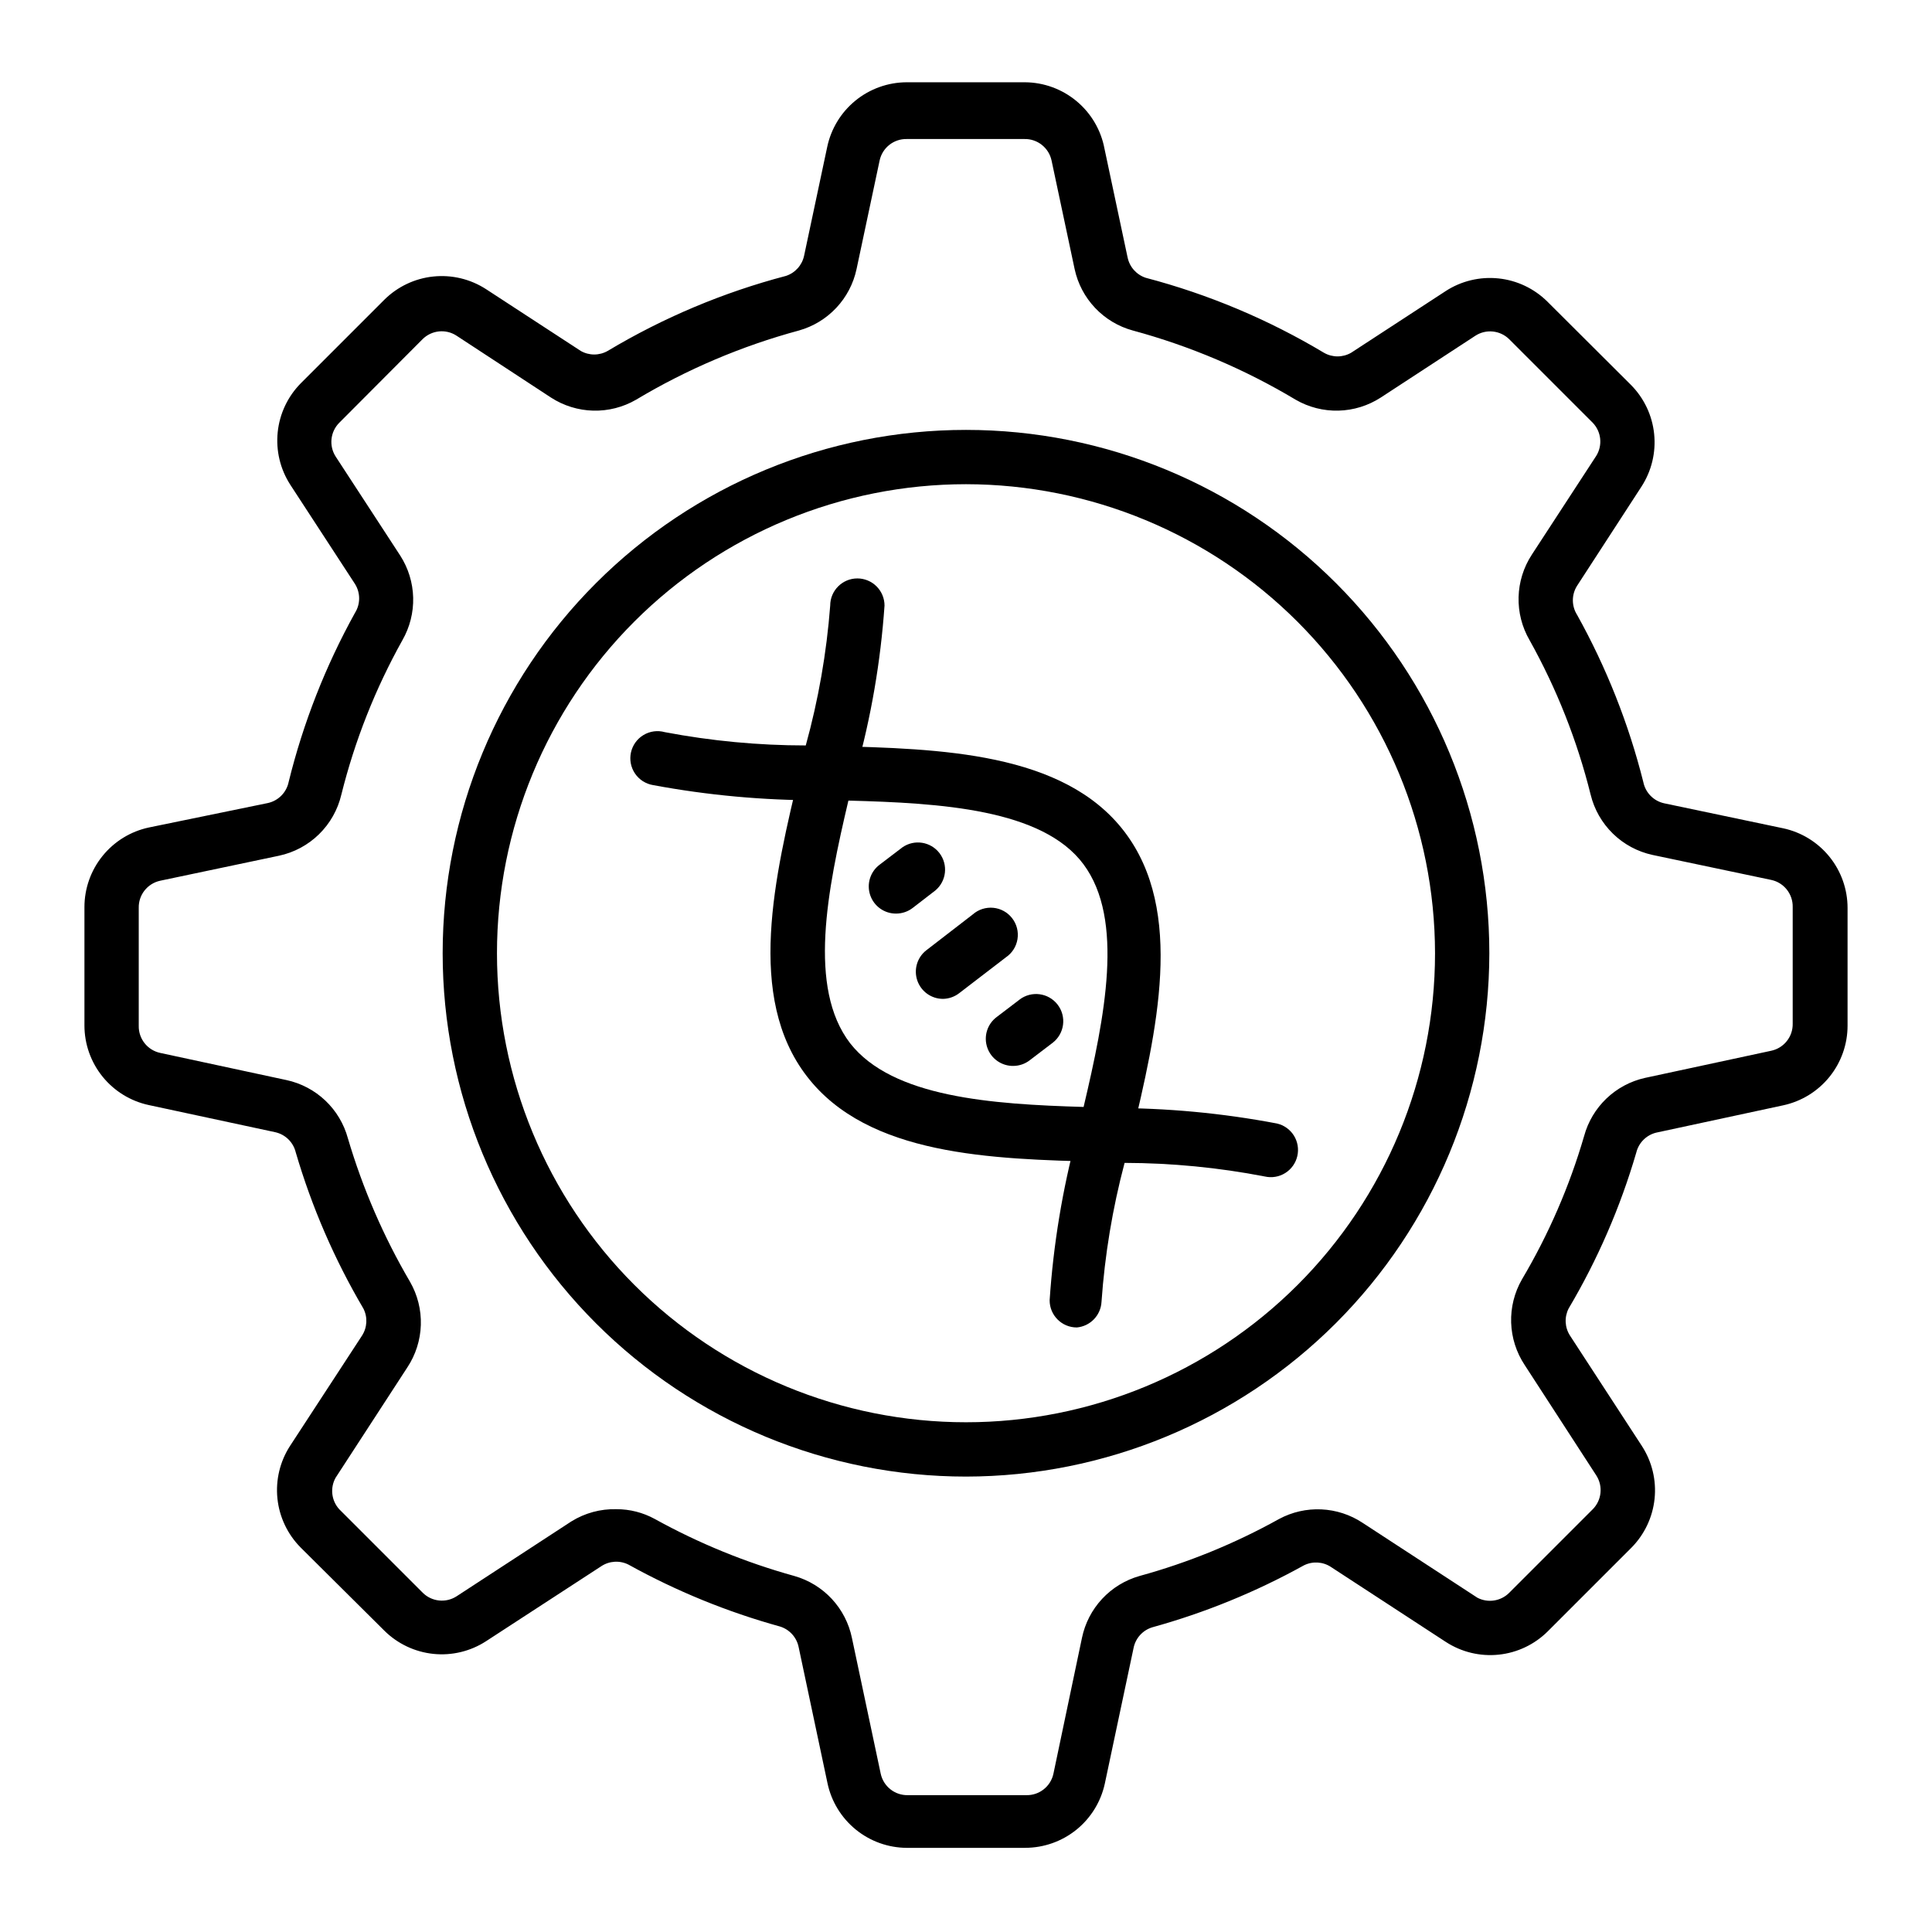
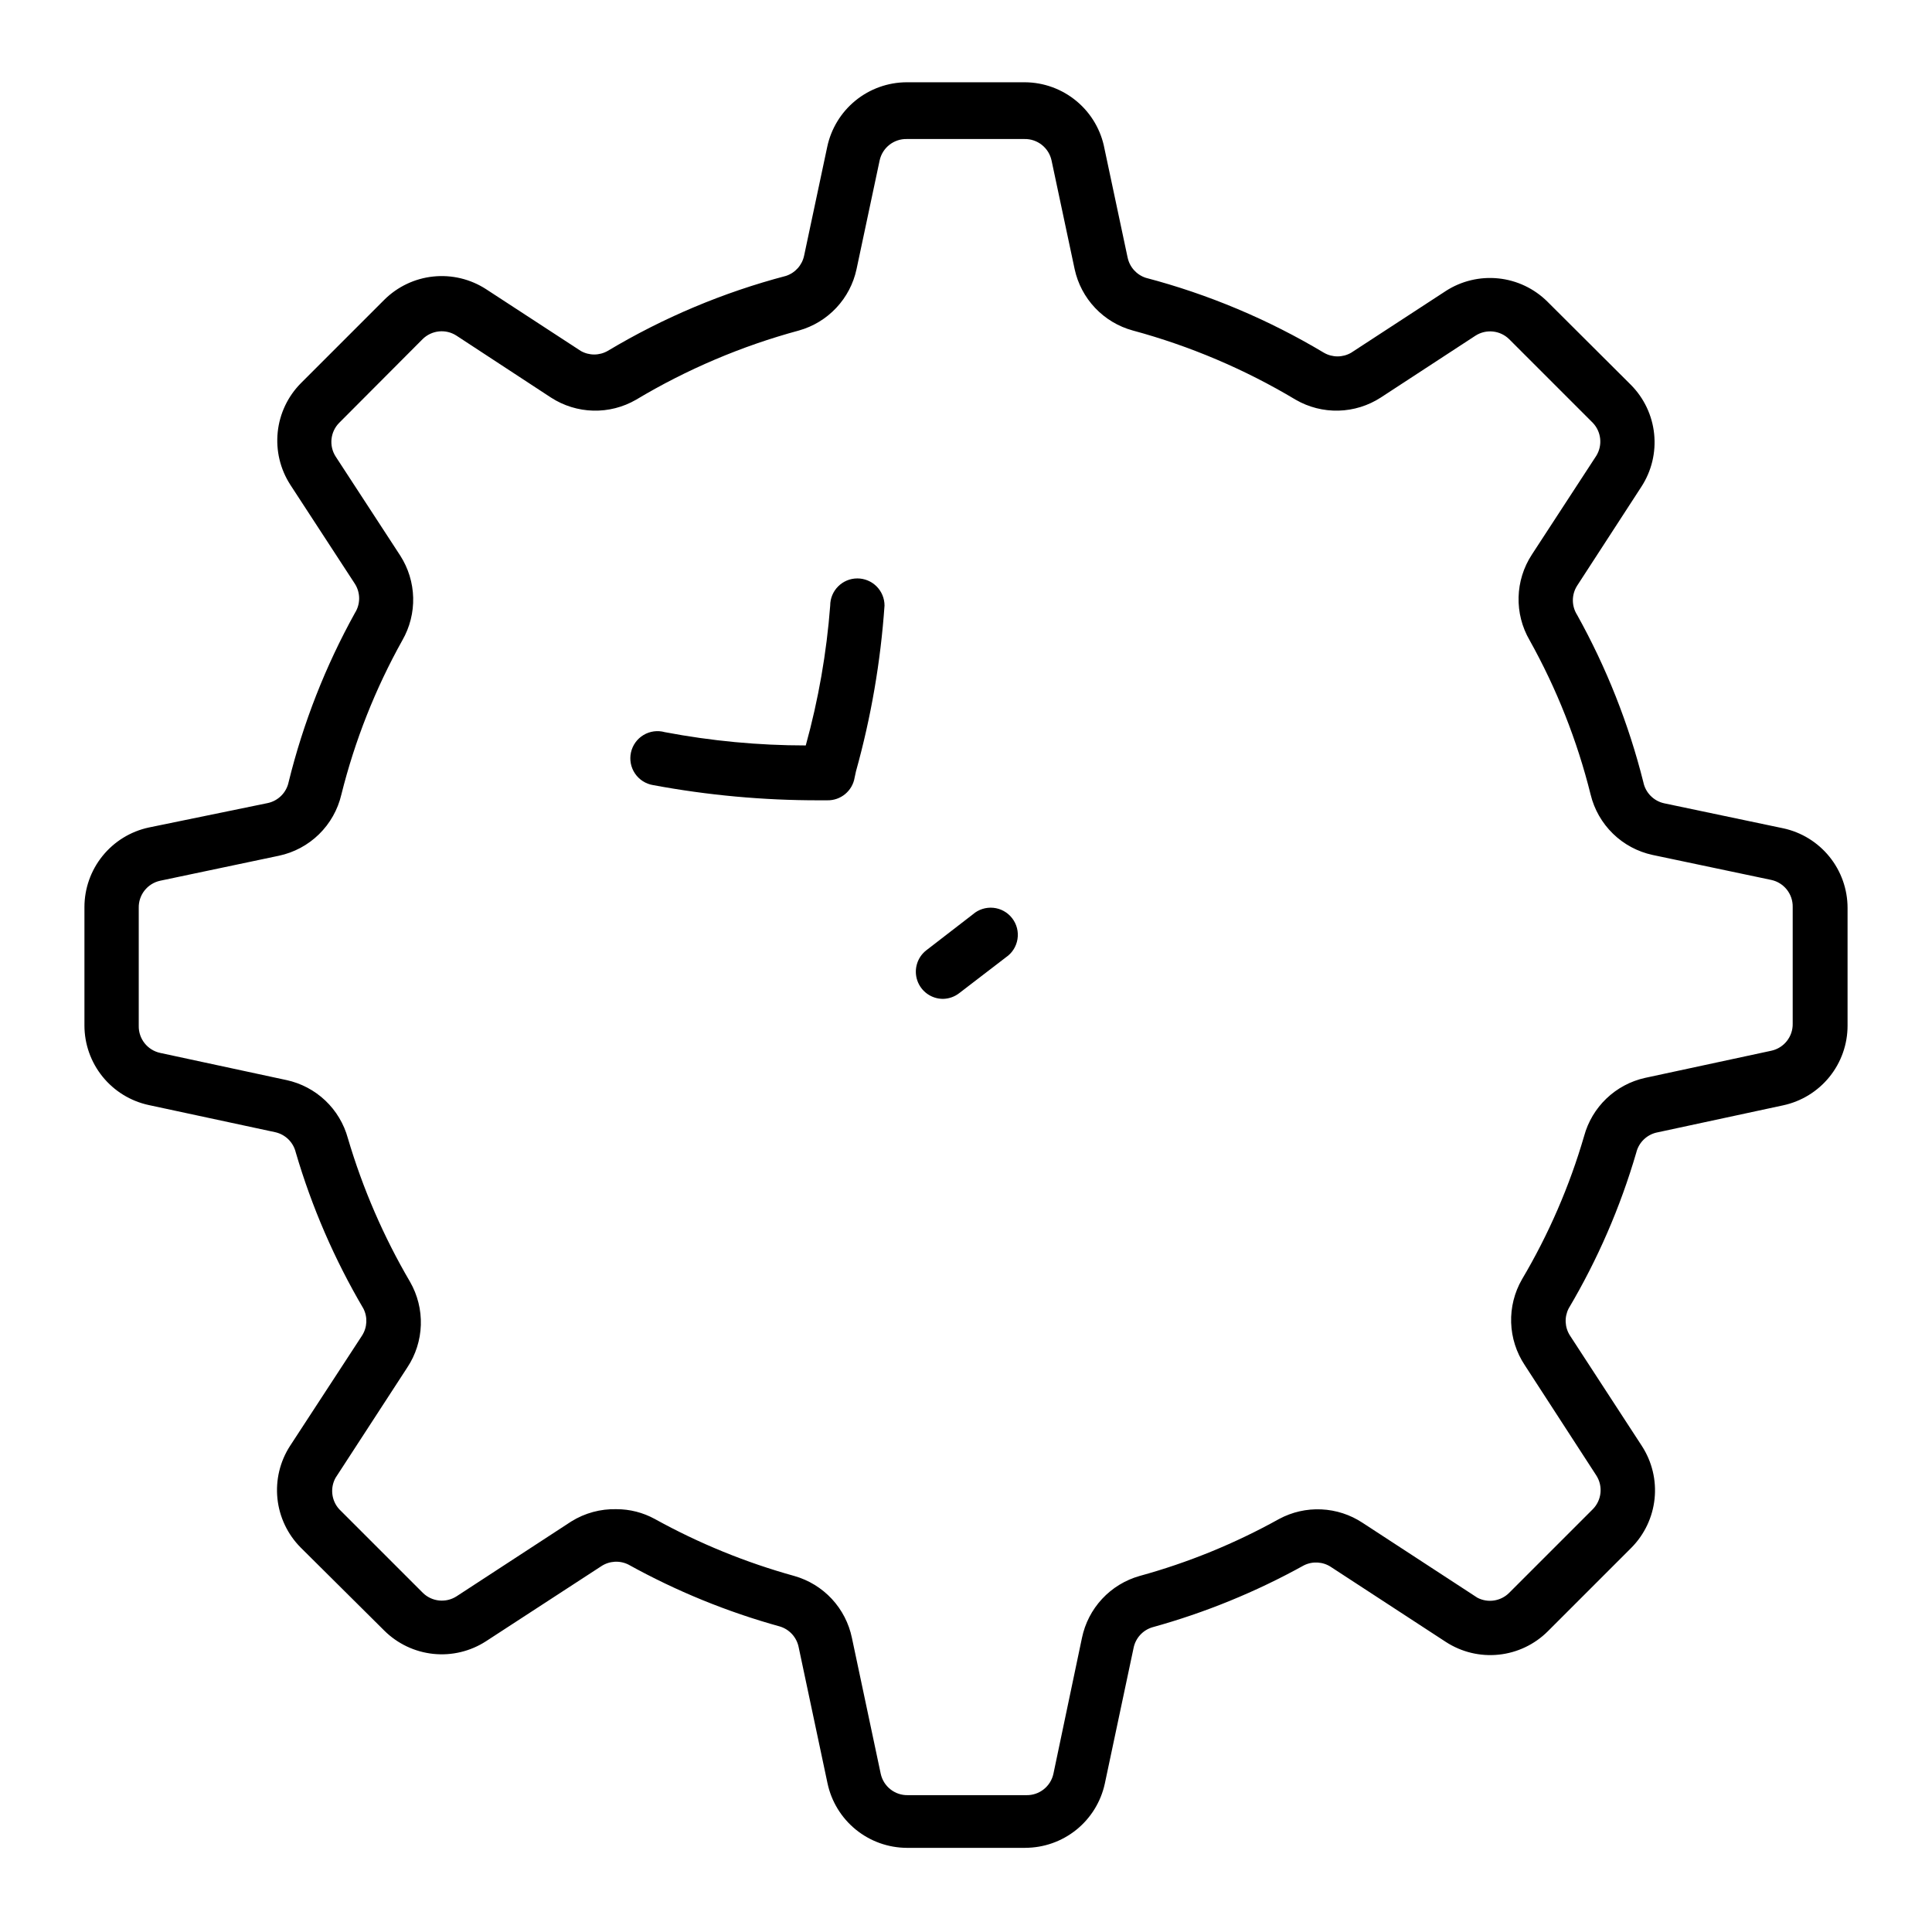
<svg xmlns="http://www.w3.org/2000/svg" fill="#000000" width="800px" height="800px" version="1.1" viewBox="144 144 512 512">
  <g>
    <path d="m415.69 633.7h-31.379c-4.934-0.027-9.707-1.738-13.531-4.856-3.824-3.117-6.465-7.449-7.484-12.273l-7.629-35.988c-0.5-2.625-2.41-4.762-4.969-5.543-13.984-3.867-27.465-9.375-40.16-16.41-2.301-1.152-5.047-0.988-7.195 0.434l-30.516 19.863c-4.144 2.691-9.082 3.879-13.992 3.367-4.91-0.512-9.5-2.691-13-6.172l-22.168-22.023c-3.465-3.496-5.633-8.07-6.144-12.965-0.508-4.898 0.668-9.82 3.34-13.953l19.074-29.223h-0.004c1.398-2.16 1.539-4.906 0.359-7.195-7.656-13.004-13.676-26.906-17.918-41.387-0.645-2.656-2.734-4.719-5.398-5.324l-33.539-7.199c-4.828-1.035-9.152-3.695-12.254-7.531-3.106-3.836-4.801-8.621-4.805-13.555v-31.383c0.004-4.934 1.699-9.719 4.805-13.555 3.102-3.836 7.426-6.496 12.254-7.531l31.523-6.477c2.801-0.605 4.977-2.809 5.543-5.617 3.852-15.629 9.758-30.684 17.559-44.766 1.488-2.352 1.488-5.352 0-7.699l-17.129-26.27v-0.004c-2.668-4.133-3.848-9.055-3.336-13.953 0.508-4.894 2.676-9.469 6.144-12.965l22.094-22.094c3.5-3.484 8.09-5.664 13-6.172 4.91-0.512 9.848 0.676 13.992 3.363l25.047 16.336-0.004 0.004c2.231 1.285 4.973 1.285 7.199 0 14.727-8.812 30.621-15.5 47.215-19.863 2.461-0.805 4.301-2.863 4.82-5.398l6.117-28.789c1.02-4.828 3.664-9.16 7.484-12.277 3.824-3.113 8.602-4.828 13.535-4.852h31.379c5.016 0.031 9.863 1.809 13.711 5.027 3.848 3.215 6.457 7.672 7.375 12.605l6.117 28.789h0.004c0.52 2.535 2.359 4.594 4.82 5.398 16.594 4.363 32.488 11.051 47.215 19.863 2.227 1.285 4.969 1.285 7.195 0l25.047-16.336v-0.004c4.141-2.688 9.082-3.875 13.992-3.363 4.91 0.508 9.5 2.688 13 6.172l22.094 22.023c3.484 3.5 5.664 8.086 6.172 13 0.512 4.91-0.676 9.848-3.363 13.988l-17.059 26.273c-1.488 2.348-1.488 5.348 0 7.699 7.766 13.945 13.672 28.852 17.562 44.336 0.566 2.809 2.742 5.012 5.539 5.613l31.523 6.621h0.004c4.824 1.035 9.148 3.695 12.25 7.531 3.106 3.836 4.801 8.621 4.805 13.559v31.234c-0.004 4.938-1.699 9.719-4.805 13.559-3.102 3.836-7.426 6.492-12.25 7.531l-33.469 7.199v-0.004c-2.691 0.582-4.816 2.652-5.469 5.328-4.223 14.465-10.242 28.344-17.922 41.312-1.176 2.289-1.039 5.035 0.359 7.195l19.074 29.293c2.668 4.137 3.848 9.059 3.336 13.953-0.512 4.894-2.68 9.469-6.144 12.965l-22.168 22.168c-3.5 3.484-8.086 5.66-13 6.172-4.91 0.512-9.848-0.676-13.988-3.363l-30.445-19.863v-0.004c-2.148-1.422-4.894-1.586-7.199-0.43-12.691 7.031-26.172 12.543-40.16 16.41-2.535 0.77-4.445 2.871-4.965 5.469l-7.629 35.988v-0.004c-1.051 4.812-3.715 9.121-7.551 12.211-3.836 3.09-8.613 4.773-13.539 4.777zm-108.32-89.75c3.547-0.004 7.035 0.887 10.148 2.59 11.695 6.469 24.113 11.543 36.992 15.113 3.801 1.078 7.234 3.18 9.926 6.07 2.688 2.894 4.535 6.473 5.332 10.34l7.629 35.988c0.727 3.375 3.746 5.762 7.199 5.684h31.379c3.453 0.078 6.473-2.309 7.195-5.684l7.559-35.988c0.801-3.867 2.644-7.445 5.336-10.34 2.688-2.891 6.121-4.992 9.922-6.07 12.891-3.539 25.312-8.613 36.996-15.113 3.43-1.84 7.297-2.719 11.184-2.539 3.891 0.176 7.66 1.402 10.91 3.547l30.445 19.863c2.789 1.457 6.199 0.93 8.422-1.293l22.168-22.168c2.356-2.394 2.742-6.098 0.934-8.926l-19-29.293c-2.211-3.34-3.449-7.231-3.578-11.234-0.125-4.004 0.863-7.965 2.859-11.438 7.066-11.926 12.605-24.691 16.48-38 1.031-3.793 3.078-7.231 5.918-9.945 2.844-2.715 6.371-4.602 10.203-5.457l33.469-7.199c3.375-0.723 5.762-3.742 5.684-7.195v-30.879c0.078-3.449-2.309-6.473-5.684-7.195l-31.453-6.621c-3.957-0.855-7.598-2.809-10.496-5.633-2.902-2.828-4.953-6.41-5.914-10.348-3.559-14.305-9.004-28.078-16.191-40.949-2.004-3.453-3.008-7.394-2.906-11.383s1.305-7.871 3.481-11.219l17.129-26.27c1.695-2.781 1.309-6.352-0.934-8.707l-22.168-22.168c-2.394-2.356-6.098-2.746-8.926-0.938l-25.117 16.41c-3.34 2.16-7.211 3.359-11.184 3.461-3.977 0.102-7.902-0.898-11.344-2.887-13.484-8.074-28.016-14.25-43.184-18.352-3.812-1.043-7.262-3.109-9.977-5.981-2.715-2.867-4.594-6.426-5.426-10.285l-6.117-28.789c-0.727-3.375-3.746-5.762-7.199-5.688h-31.164c-3.453-0.074-6.473 2.312-7.199 5.688l-6.117 28.789c-0.82 3.844-2.676 7.391-5.363 10.254-2.691 2.867-6.109 4.945-9.895 6.012-15.168 4.102-29.699 10.277-43.184 18.352-3.441 1.988-7.367 2.988-11.344 2.887-3.977-0.102-7.844-1.301-11.184-3.461l-25.047-16.41c-2.844-1.848-6.59-1.457-8.996 0.938l-22.094 22.168c-2.356 2.391-2.746 6.094-0.938 8.922l17.129 26.27c2.133 3.324 3.316 7.168 3.418 11.113 0.102 3.945-0.883 7.844-2.84 11.273-7.188 12.871-12.633 26.645-16.195 40.949-0.938 3.996-2.992 7.637-5.922 10.504-2.934 2.871-6.621 4.844-10.633 5.691l-31.453 6.621h0.004c-3.379 0.727-5.766 3.746-5.688 7.199v31.234c-0.078 3.453 2.309 6.473 5.688 7.199l33.469 7.199-0.004-0.004c3.863 0.836 7.418 2.711 10.289 5.426 2.867 2.719 4.934 6.168 5.977 9.977 3.93 13.312 9.465 26.098 16.484 38.074 1.992 3.473 2.984 7.434 2.856 11.438s-1.367 7.894-3.578 11.234l-19 29.223v-0.004c-1.512 2.695-1.137 6.059 0.938 8.352l22.168 22.168c2.391 2.356 6.094 2.742 8.922 0.934l30.445-19.863c3.582-2.223 7.734-3.348 11.949-3.238z" />
-     <path d="m400 535.31c-36.785 0-72.062-14.613-98.07-40.625-26.012-26.008-40.621-61.285-40.621-98.066 0-36.785 14.609-72.062 40.621-98.07 26.008-26.012 61.285-40.621 98.07-40.621 36.781 0 72.059 14.609 98.066 40.621 26.012 26.008 40.625 61.285 40.625 98.07-0.039 36.77-14.664 72.023-40.664 98.027-26.004 26-61.258 40.625-98.027 40.664zm0-262.99c-32.969 0-64.582 13.094-87.895 36.402-23.309 23.312-36.402 54.926-36.402 87.895 0 32.965 13.094 64.578 36.402 87.891 23.312 23.309 54.926 36.406 87.895 36.406 32.965 0 64.578-13.098 87.891-36.406 23.309-23.312 36.406-54.926 36.406-87.891-0.039-32.957-13.148-64.547-36.449-87.852-23.301-23.301-54.895-36.41-87.848-36.445z" />
-     <path d="m436.85 451.89h-1.297c-28.789-0.719-61.535-1.582-77.73-22.672-16.195-21.016-8.566-52.898-1.801-81.043v-0.938l0.004 0.004c0.781-3.32 3.789-5.633 7.195-5.543h1.078c28.789 0.719 61.535 1.582 77.66 22.672 16.121 21.09 8.566 52.973 1.871 81.113v0.863c-0.766 3.242-3.652 5.531-6.981 5.543zm-68.016-95.723c-5.613 23.824-10.797 49.59 0.434 64.273 11.227 14.395 37.57 16.195 61.898 16.914 5.613-23.824 10.867-49.59 0-64.273-10.871-14.684-37.93-16.266-62.328-16.914z" />
-     <path d="m363.22 356.09h-2.16 0.004c-14.754 0.02-29.473-1.328-43.977-4.027-1.953-0.32-3.691-1.426-4.801-3.062-1.113-1.637-1.5-3.66-1.074-5.594 0.426-1.934 1.629-3.606 3.324-4.621 1.699-1.02 3.738-1.293 5.644-0.758 12.316 2.34 24.82 3.519 37.355 3.523 3.348-12.117 5.519-24.527 6.477-37.062 0-3.977 3.223-7.199 7.199-7.199 1.906 0 3.738 0.758 5.086 2.109 1.352 1.348 2.109 3.18 2.109 5.09-1.031 14.852-3.562 29.559-7.559 43.902l-0.359 1.656c-0.574 3.547-3.676 6.125-7.269 6.043z" />
-     <path d="m429.36 495.79c-3.977 0-7.195-3.223-7.195-7.195 0.98-14.738 3.391-29.344 7.195-43.617v-1.801 0.004c0.785-3.32 3.789-5.633 7.199-5.543h1.801-0.004c14.781-0.035 29.527 1.34 44.047 4.102 1.863 0.43 3.477 1.578 4.492 3.199 1.012 1.621 1.336 3.578 0.906 5.438-0.43 1.863-1.578 3.477-3.199 4.488-1.621 1.016-3.574 1.34-5.438 0.91-12.238-2.367-24.672-3.574-37.137-3.598-3.199 12.062-5.246 24.398-6.117 36.848-0.203 3.57-2.992 6.449-6.551 6.766z" />
-     <path d="m412.59 426.48c-3.125 0.062-5.934-1.898-6.949-4.852-1.02-2.957-0.016-6.231 2.488-8.102l6.047-4.606-0.004-0.004c3.16-2.422 7.688-1.828 10.113 1.332 2.426 3.16 1.828 7.688-1.332 10.113l-6.047 4.606h0.004c-1.238 0.961-2.754 1.492-4.32 1.512z" />
+     <path d="m363.22 356.09h-2.16 0.004c-14.754 0.02-29.473-1.328-43.977-4.027-1.953-0.32-3.691-1.426-4.801-3.062-1.113-1.637-1.5-3.66-1.074-5.594 0.426-1.934 1.629-3.606 3.324-4.621 1.699-1.02 3.738-1.293 5.644-0.758 12.316 2.34 24.82 3.519 37.355 3.523 3.348-12.117 5.519-24.527 6.477-37.062 0-3.977 3.223-7.199 7.199-7.199 1.906 0 3.738 0.758 5.086 2.109 1.352 1.348 2.109 3.18 2.109 5.09-1.031 14.852-3.562 29.559-7.559 43.902l-0.359 1.656c-0.574 3.547-3.676 6.125-7.269 6.043" />
    <path d="m393.88 408.71c-3.07-0.008-5.797-1.969-6.789-4.875-0.988-2.91-0.027-6.125 2.402-8.008l12.309-9.5h-0.004c1.496-1.309 3.465-1.941 5.441-1.75 1.977 0.191 3.785 1.195 4.996 2.766 1.215 1.57 1.727 3.574 1.41 5.535-0.312 1.961-1.422 3.707-3.066 4.82l-12.379 9.5c-1.238 0.961-2.754 1.492-4.32 1.512z" />
-     <path d="m381.5 386.11c-3.109 0.031-5.891-1.941-6.887-4.887-1-2.949 0.008-6.203 2.496-8.07l6.047-4.606c3.164-2.195 7.496-1.508 9.828 1.555 2.332 3.066 1.84 7.422-1.117 9.887l-5.973 4.606-0.004 0.004c-1.254 0.973-2.801 1.504-4.391 1.512z" />
  </g>
</svg>